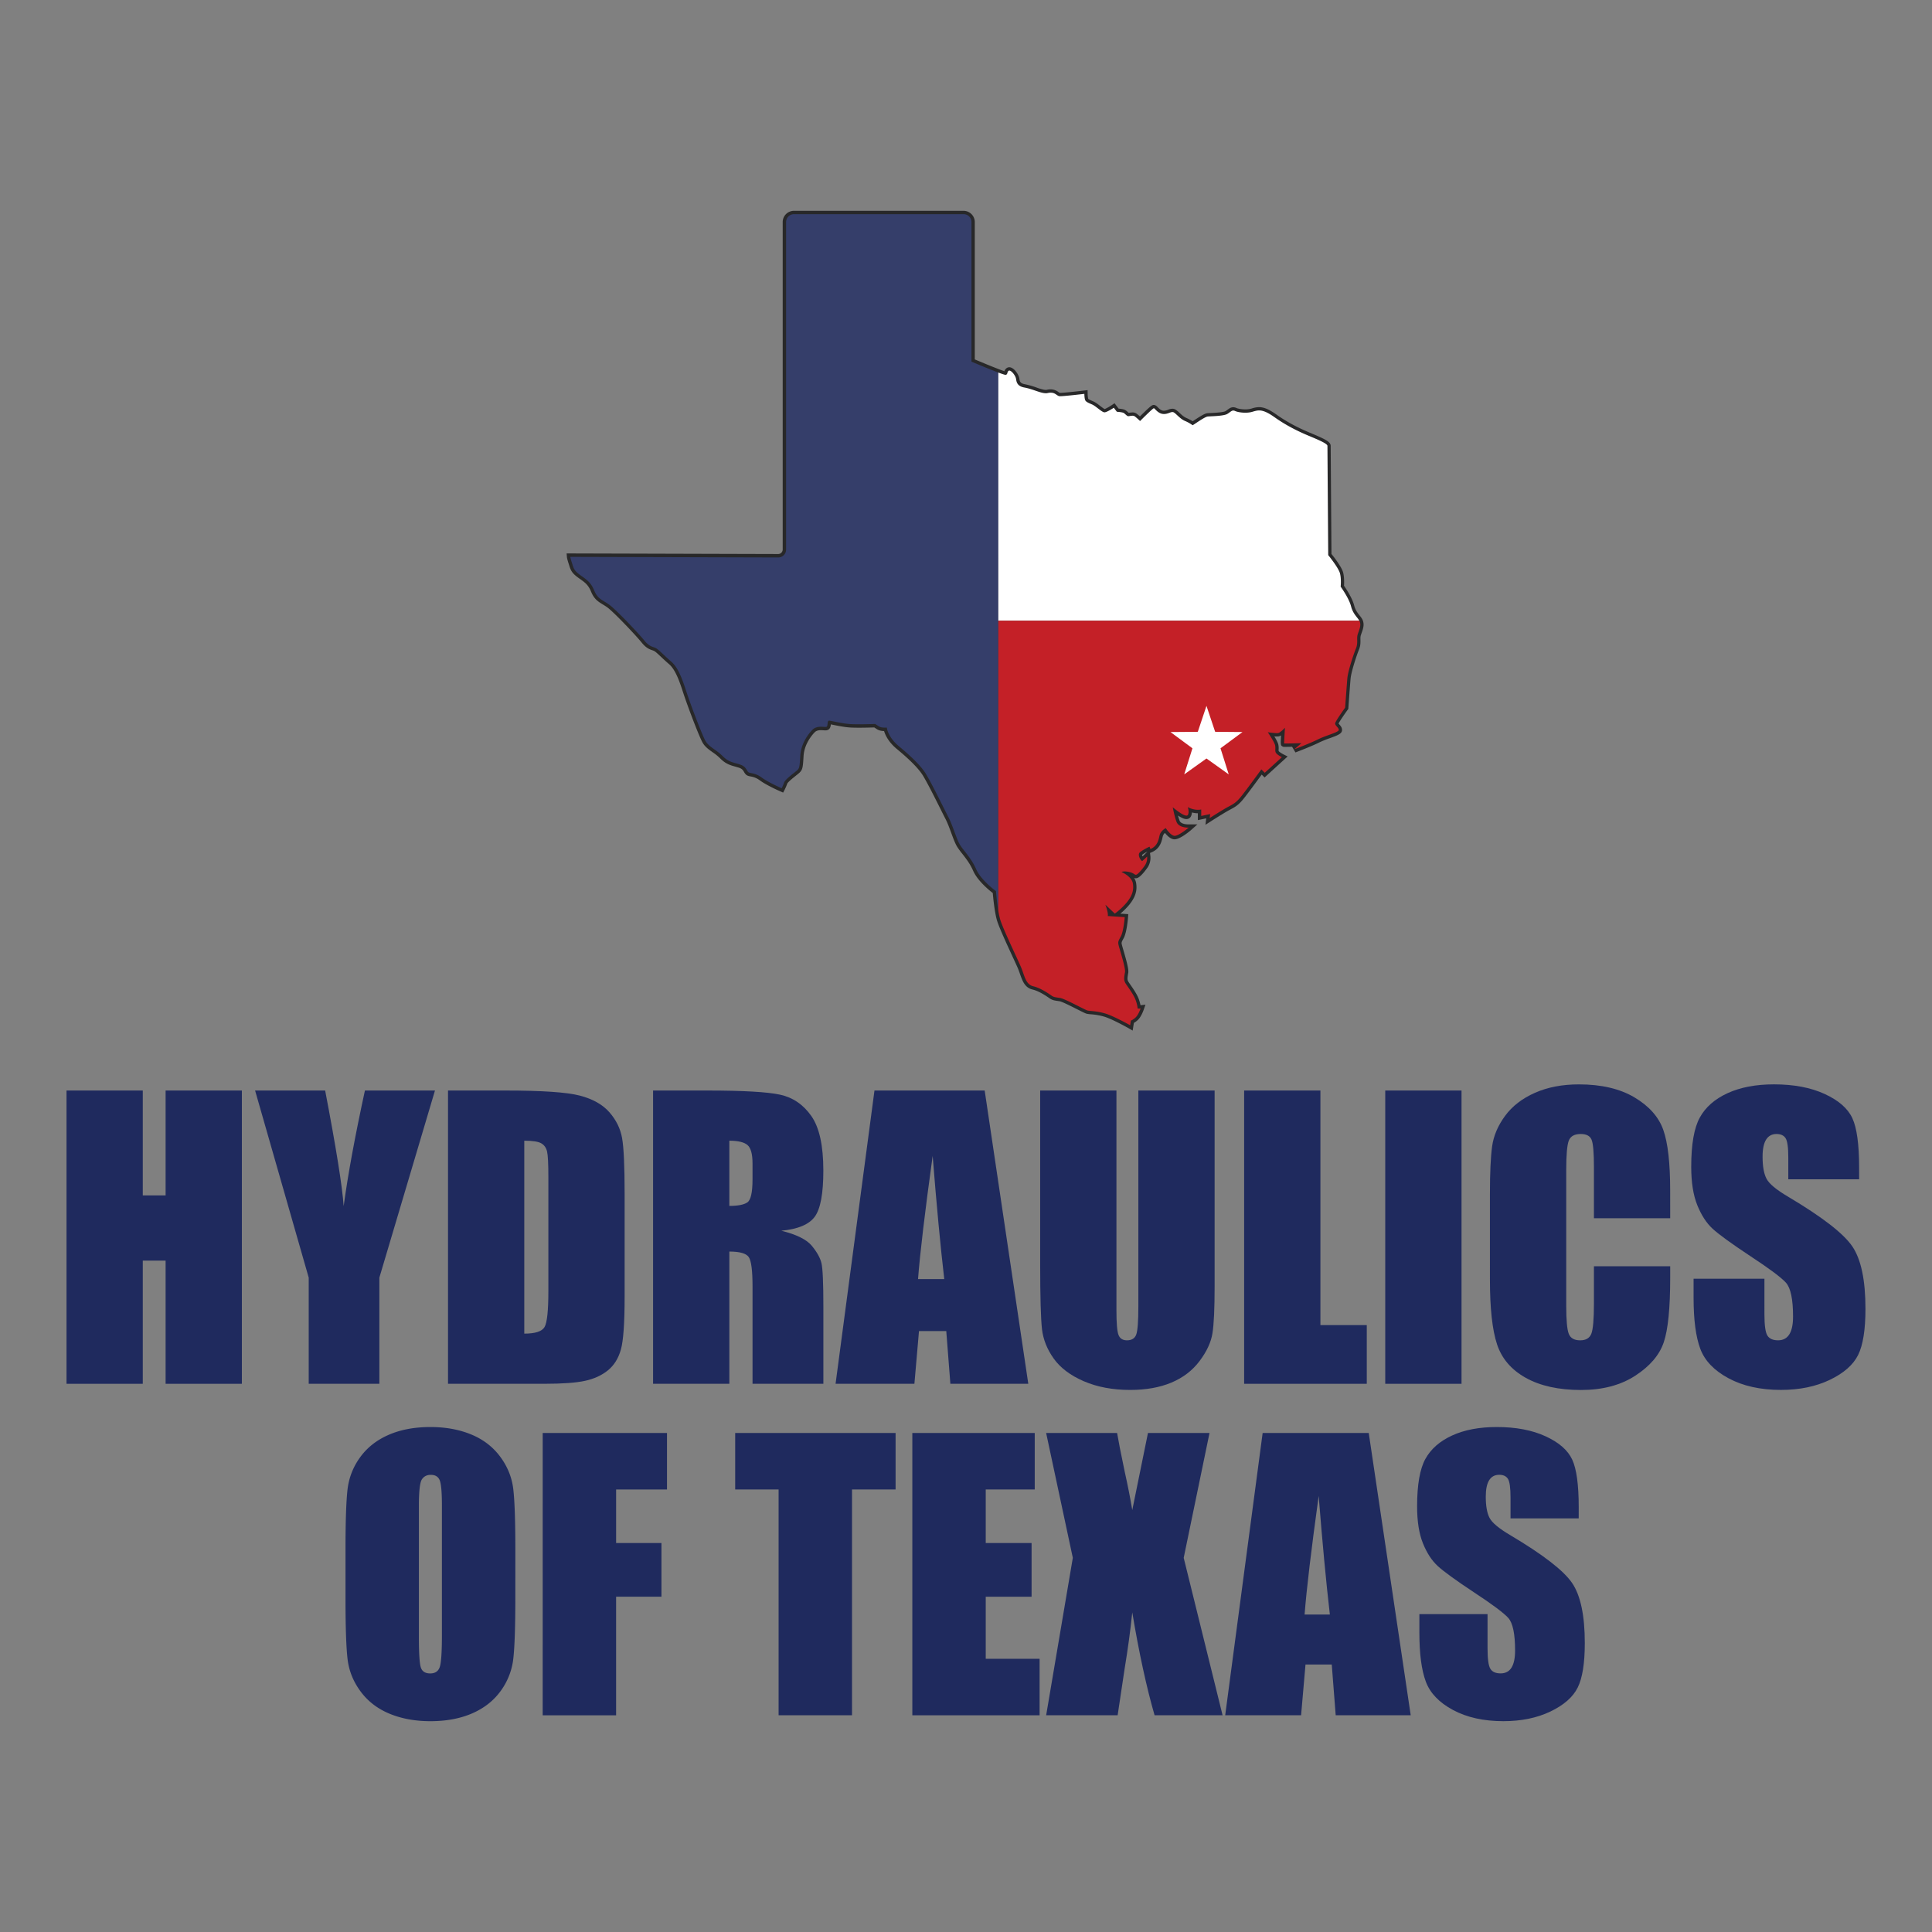
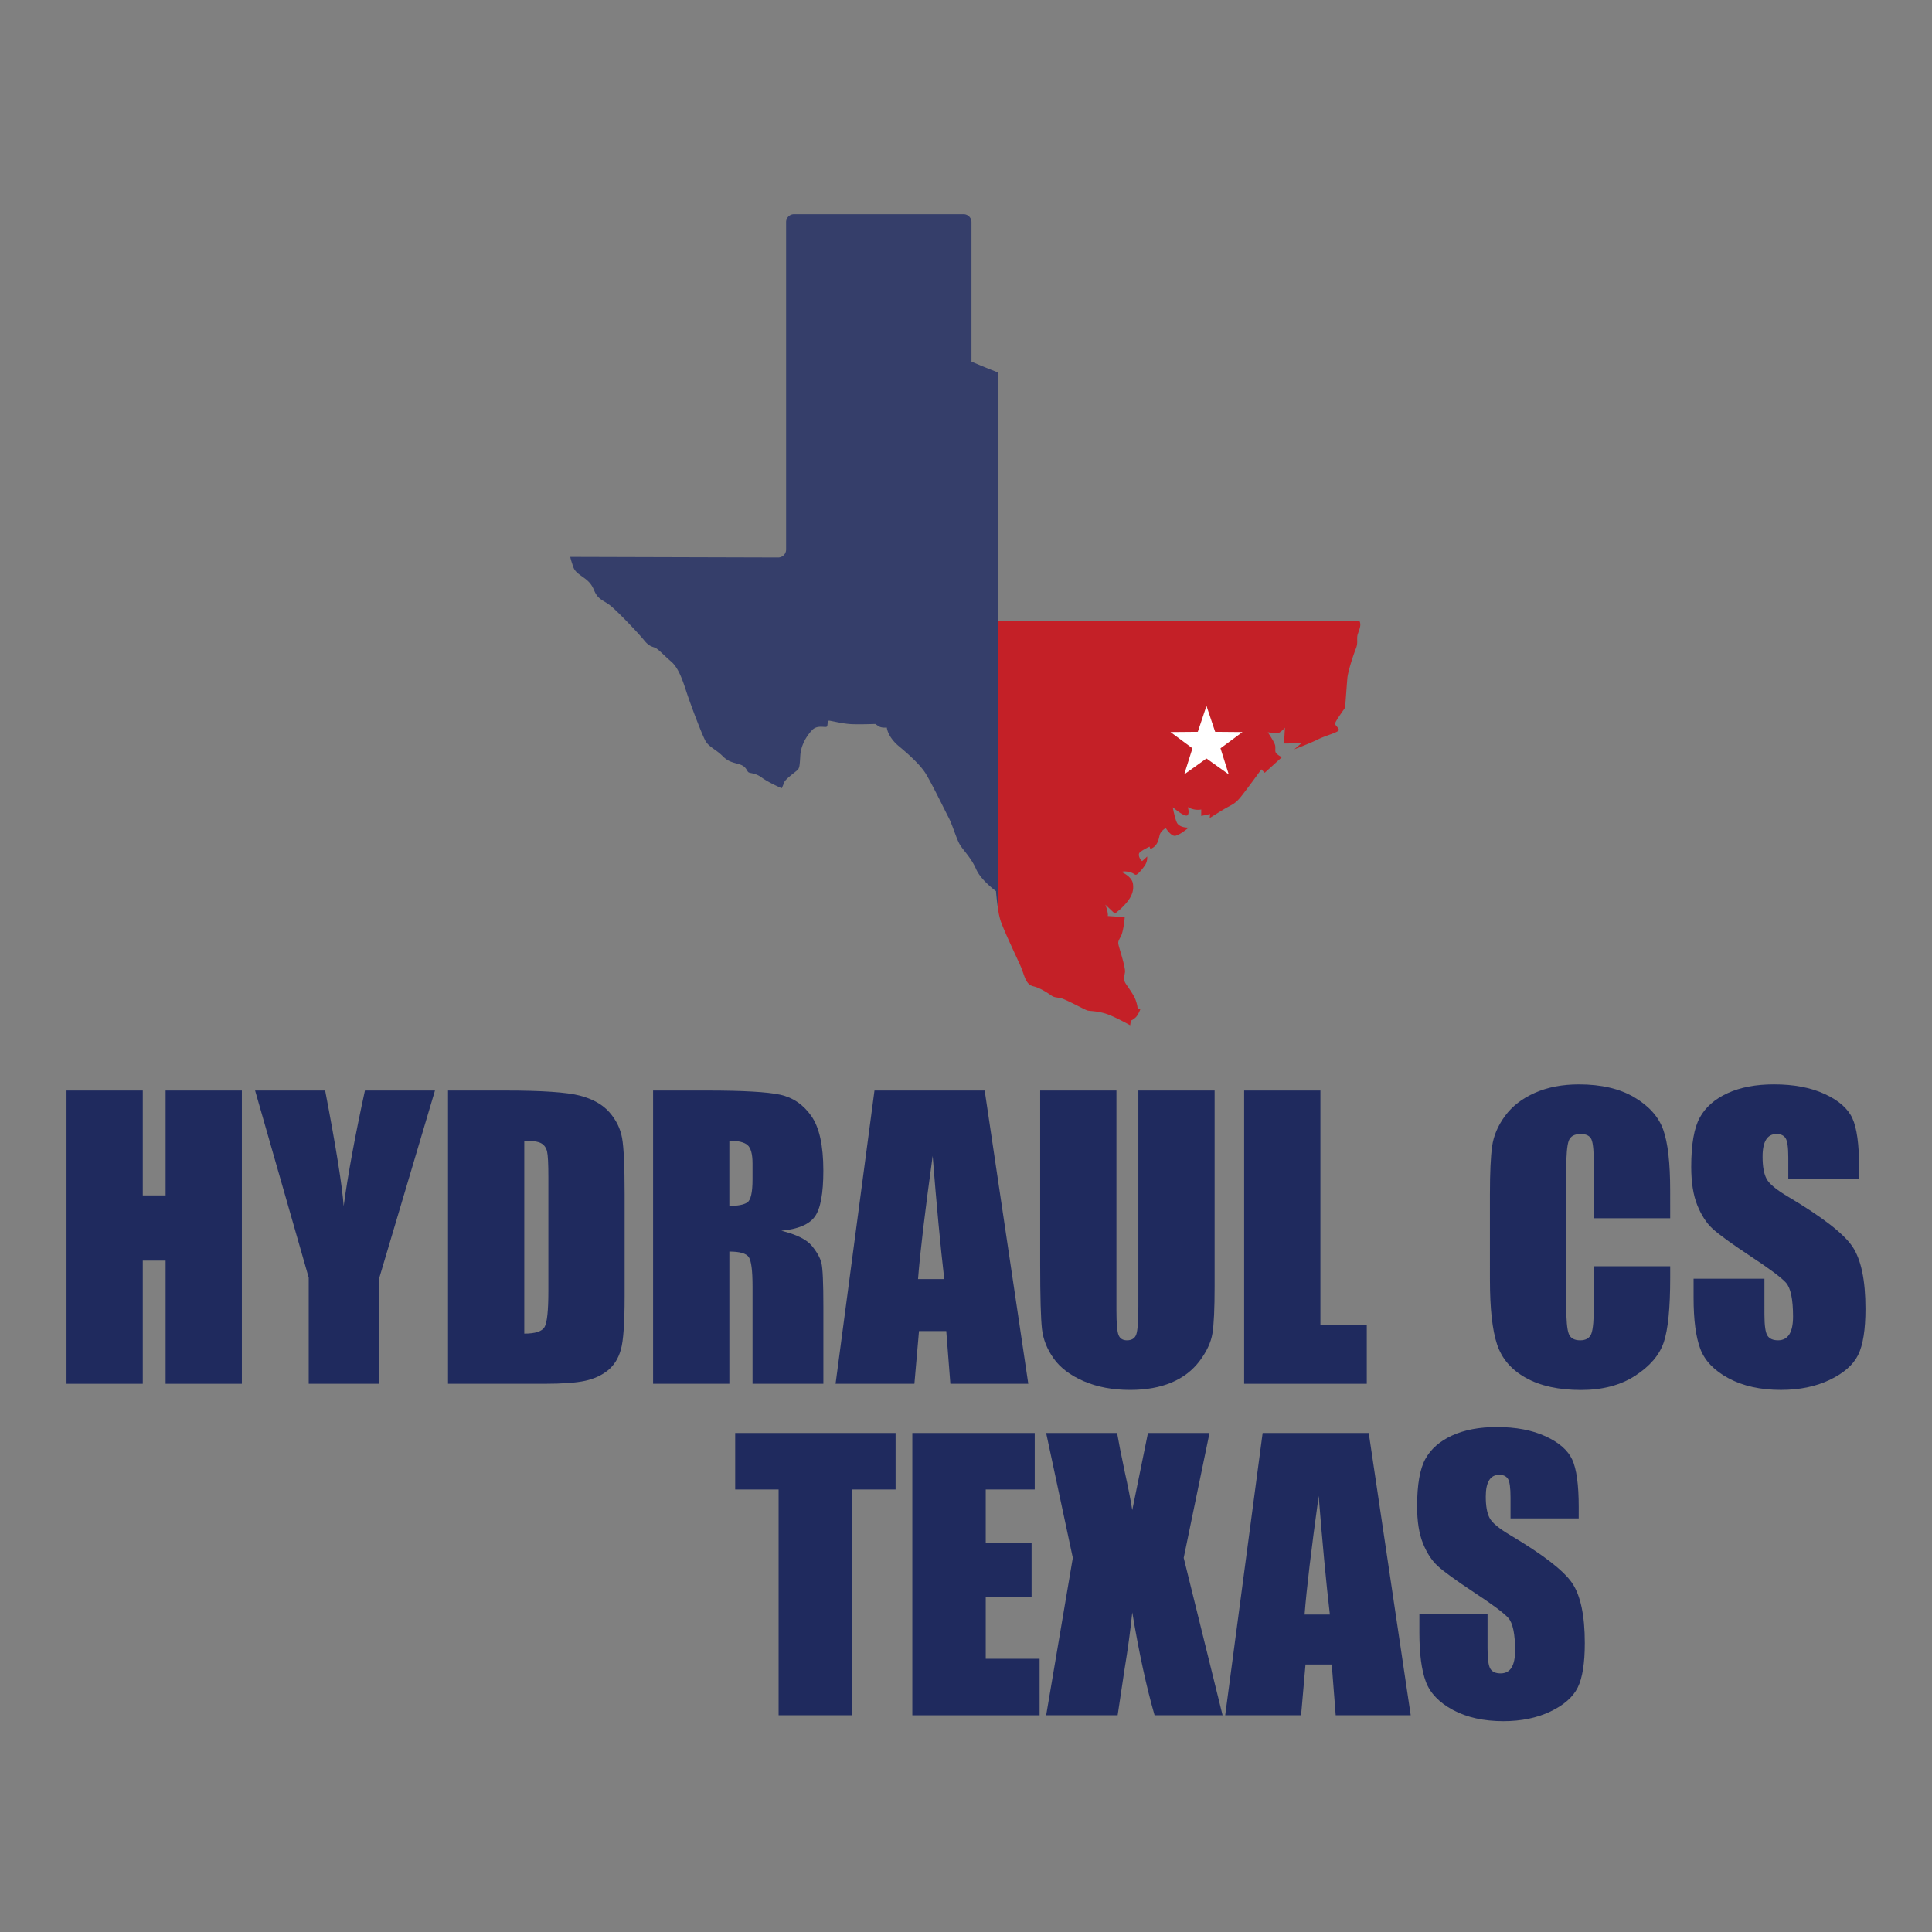
<svg xmlns="http://www.w3.org/2000/svg" data-bbox="103.29 327.35 2793.4 2345.3" viewBox="0 0 3000 3000" data-type="color">
  <rect x="0" y="0" width="3000" height="3000" fill="#808080" stroke="none" />
  <g>
    <path d="M375.57 1693.36v455.39H257.16v-191.27h-35.44v191.27H103.29v-455.39h118.43v162.86h35.44v-162.86Z" fill="#1f2a5e" data-color="1" />
    <path d="m675.42 1693.36-86.35 290.56v164.83h-109.7v-164.83l-83.26-290.56H504.9q25.5 133.34 28.75 179.45 9.86-72.87 33-179.45Z" fill="#1f2a5e" data-color="1" />
    <path d="M695.67 1693.36h88.61q85.79 0 116 7.87t46 25.88q15.75 18 19.69 40.08t3.94 86.78v159.49q0 61.32-5.77 82t-20.11 32.35q-14.35 11.67-35.45 16.31t-63.58 4.63H695.67Zm118.43 77.91v299.57q25.59 0 31.5-10.27t5.9-55.84v-176.92q0-30.93-2-39.66t-9-12.8q-7.01-4.06-26.4-4.08Z" fill="#1f2a5e" data-color="1" />
    <path d="M1014.09 1693.36h83.82q83.82 0 113.5 6.47t48.38 33.05q18.7 26.58 18.7 84.8 0 53.17-13.22 71.45t-52 21.94q35.18 8.72 47.26 23.35t15 26.86q3 12.24 3 67.37v120.1h-110v-151.33q0-36.56-5.77-45.28t-30.23-8.73v205.34h-118.44Zm118.42 77.91v101.26q20 0 28-5.48t8-35.58v-25q0-21.65-7.73-28.4t-28.27-6.8Z" fill="#1f2a5e" data-color="1" />
    <path d="m1529 1693.36 67.72 455.39h-121l-6.36-81.85H1427l-7.12 81.85h-122.41l60.41-455.39Zm-62.76 292.81q-9-77.37-18-191.27-18.09 130.8-22.72 191.27Z" fill="#1f2a5e" data-color="1" />
    <path d="M1886.06 1693.36v304.35q0 51.75-3.38 72.71t-20 43q-16.59 22.08-43.74 33.47t-64 11.39q-40.79 0-72-13.49t-46.69-35.16q-15.45-21.63-18.25-45.69t-2.82-101.11v-269.47h118.42v341.47q0 29.82 3.24 38.12t13.08 8.3q11.25 0 14.48-9.15t3.24-43.17v-335.57Z" fill="#1f2a5e" data-color="1" />
    <path d="M2050.33 1693.36v364.25h72v91.14h-190.42v-455.39Z" fill="#1f2a5e" data-color="1" />
-     <path d="M2269.45 1693.36v455.39H2151v-455.39Z" fill="#1f2a5e" data-color="1" />
    <path d="M2593.48 1891.66h-118.42v-79.15q0-34.52-3.79-43.08t-16.74-8.57q-14.62 0-18.56 10.41t-3.94 45v211.53q0 33.19 3.94 43.32t17.72 10.13q13.21 0 17.29-10.16t4.08-47.65v-57.24h118.42v17.8q0 70.69-10 100.28t-44.17 51.84q-34.17 22.23-84.24 22.24-52 0-85.79-18.84t-44.72-52.18q-11-33.33-11-100.28V1854q0-49.21 3.38-73.84t20.11-47.39q16.74-22.79 46.41-35.87t68.21-13.08q52.34 0 86.36 20.23t44.72 50.42q10.7 30.19 10.69 94Z" fill="#1f2a5e" data-color="1" />
    <path d="M2886.86 1831.19h-110v-33.76q0-23.62-4.22-30.09t-14.06-6.48q-10.7 0-16.18 8.73t-5.48 26.46q0 22.8 6.16 34.34 5.9 11.53 33.47 27.84 79.07 46.93 99.6 77t20.54 97q0 48.67-11.4 71.73t-44 38.67q-32.62 15.62-75.94 15.61-47.55 0-81.15-18t-44-45.85q-10.4-27.85-10.4-79v-29.82h110V2041q0 25.61 4.64 32.91t16.46 7.32q11.8 0 17.58-9.29t5.76-27.57q0-40.2-11-52.6-11.25-12.36-55.41-41.34-44.16-29.25-58.51-42.48t-23.77-36.56q-9.42-23.34-9.42-59.64 0-52.3 13.36-76.5t43.18-37.83q29.8-13.65 72-13.65 46.13 0 78.62 14.91t43 37.56q10.55 22.63 10.55 76.93Z" fill="#1f2a5e" data-color="1" />
-     <path d="M800.2 2481.78q0 66.06-3.11 93.53a104.92 104.92 0 0 1-19.5 50.23q-16.38 22.74-44.26 34.92t-65 12.19q-35.19 0-63.21-11.51t-45.08-34.52q-17.05-23-20.3-50.09t-3.25-94.75v-75q0-66.06 3.11-93.55a104.7 104.7 0 0 1 19.51-50.23q16.38-22.76 44.27-34.93t65-12.18q35.21 0 63.22 11.51t45.08 34.51q17.05 23 20.3 50.08t3.25 94.77Zm-114-144q0-30.59-3.38-39.12t-13.94-8.53q-8.94 0-13.68 6.9t-4.73 40.75v204.67q0 38.17 3.11 47.11t14.48 8.94q11.64 0 14.89-10.29t3.25-49Z" fill="#1f2a5e" data-color="1" />
-     <path d="M842.71 2225.12h193v87.72h-79V2396h70.39v83.39h-70.41v184.1h-114Z" fill="#1f2a5e" data-color="1" />
    <path d="M1390.67 2225.12v87.72H1323v350.6h-114v-350.6h-67.4v-87.72Z" fill="#1f2a5e" data-color="1" />
    <path d="M1416.66 2225.12h190.06v87.72h-76.08V2396h71.2v83.39h-71.2v96.38h83.65v87.72h-197.63Z" fill="#1f2a5e" data-color="1" />
    <path d="M1878.12 2225.12 1838.05 2419l60.38 244.47h-105.59q-18.93-65.55-34.65-159.74-4.31 41.73-12 88.27l-10.72 71.47h-111l41.4-244.47-41.43-193.85h110.19q3 18.11 11.88 60.36 7.17 32.19 11.68 59.31l24.36-119.67Z" fill="#1f2a5e" data-color="1" />
    <path d="m2125.37 2225.12 65.18 438.32h-116.48l-6.12-78.78h-40.77l-6.85 78.78h-117.84l58.14-438.32ZM2065 2507q-8.65-74.46-17.36-184.09-17.41 125.89-21.87 184.09Z" fill="#1f2a5e" data-color="1" />
    <path d="M2451.4 2357.78h-105.86v-32.49q0-22.73-4.06-29t-13.54-6.23q-10.28 0-15.56 8.4t-5.28 25.54q0 22 5.93 33.06 5.67 11.1 32.21 26.8 76.11 45.16 95.87 74.14t19.76 93.4q0 46.83-11 69t-42.37 37.23q-31.41 15-73.1 15-45.75 0-78.1-17.33t-42.3-44.12q-10-26.79-10-76.07v-28.7h105.86v53.34q0 24.64 4.46 31.68t15.84 7q11.37 0 16.92-8.94t5.55-26.53q0-38.72-10.55-50.63-10.84-11.91-53.34-39.8-42.51-28.16-56.31-40.88t-22.88-35.19q-9.08-22.47-9.07-57.4 0-50.35 12.86-73.64t41.56-36.41q28.7-13.14 69.31-13.13 44.39 0 75.67 14.35t41.42 36.14q10.15 21.8 10.15 74.05Z" fill="#1f2a5e" data-color="1" />
-     <path d="M1752.34 1596.56c-.25-.14-25.62-14.46-38.25-18.07a102.33 102.33 0 0 0-20.29-3.52 48.89 48.89 0 0 1-6.24-.81c-2-.47-5.54-2.23-15.2-7.1-8.71-4.39-23.28-11.75-27-12.32l-2.94-.44c-5.32-.78-8.25-1.21-12.16-3.82l-1.38-.94c-4.26-2.93-15.55-10.68-25.59-13-12-2.82-15.79-13.66-19.46-24.17-1.09-3.12-2.22-6.38-3.62-9.58-1.65-3.78-4.49-10-7.84-17.21-8.79-19-20.82-45.14-24.09-55.8-3.83-12.49-6.07-35.62-6.71-43.11-6-4.57-23.69-19.1-30.55-34.69-4.83-11-11.35-19.3-17.1-26.63a120 120 0 0 1-7.6-10.39c-3.14-5.07-6.12-13.18-9.29-21.75-2.84-7.7-5.78-15.67-8.87-21.57-1.88-3.62-4.73-9.3-8.06-16-8.53-17-20.22-40.36-27.12-51.59-9.23-15-31.46-33.64-41-41.57s-16.45-18-19.17-27.3c-4.63-.13-8.36-1.1-11.12-2.9l-4.17-2.73c-3.94.13-14.24.43-23.83.43-5 0-9.79-.08-13.44-.31-8.93-.54-19.76-2.74-26.93-4.2-1.18-.25-2.26-.47-3.19-.64-.23 2.16-.58 4.78-2.27 6.81-2.07 2.48-5.21 2.48-6.4 2.48-.86 0-1.87-.07-3-.14s-2.43-.17-3.79-.17c-4.5 0-7.52 1.06-9.79 3.44-4.81 5-16.1 18.71-17.11 37-1 17.31-1.49 20.75-6.1 25.36-1 1-3 2.66-5.61 4.68-3.76 3-12.56 10-13.63 12.53a80 80 0 0 1-4.12 9.64l-2.24 4.28-4.43-1.93c-.87-.38-21.31-9.31-32-17.22a31.35 31.35 0 0 0-14-5.89c-2.63-.54-5.12-1-7.11-2.75a14.72 14.72 0 0 1-3.13-4.17c-1.53-2.65-3-5.14-8.43-6.86-1.87-.58-3.63-1.07-5.31-1.55-7.72-2.16-15-4.19-23.6-13a82.56 82.56 0 0 0-11.53-9.3c-5.88-4.18-12-8.51-15.67-15.13-5.72-10.19-23.77-58-30.23-78-5.94-18.33-12.09-35.48-22-43.9-4.56-3.9-8.63-7.73-12.17-11.07-4.29-4-8-7.52-10.25-8.88a18.38 18.38 0 0 0-3.32-1.38c-4.07-1.42-9.66-3.37-16.61-12.06-8.45-10.57-43.36-47.44-53.43-54.64-2.54-1.81-4.87-3.24-7-4.54-7.13-4.35-13.28-8.11-18.1-19.9-4.24-10.38-9.56-14.16-16.93-19.4l-3.7-2.66c-9.17-6.73-11-11.27-13.12-18.1l-.77-2.41c-2.5-7.46-2.87-10.27-2.93-11l-.47-5.64 328.45.94a7.08 7.08 0 0 0 7.09-7.08v-508.4a17.49 17.49 0 0 1 17.46-17.47h263.34a17.49 17.49 0 0 1 17.47 17.47V558.1c19 8 39.33 16.22 46 18.31a9.28 9.28 0 0 1 4.1-5.21 6.94 6.94 0 0 1 3.5-.93c7 0 14.7 11 15.6 17.6.63 4.6 1.39 7.49 8.89 8.83a124 124 0 0 1 17.78 5.07 82.85 82.85 0 0 0 11.24 3.34 19.81 19.81 0 0 0 3.26.34 8.5 8.5 0 0 0 2.11-.28 21.75 21.75 0 0 1 5-.57c.54 0 1.14 0 1.81.06a20 20 0 0 1 10.65 4.13 9.16 9.16 0 0 0 2.14 1.28c6 0 29-2.6 37.37-3.6l5.72-.69.1 5.76a33.78 33.78 0 0 0 .87 7.75c.4.78 4.56 2.55 7.9 4s7 4.21 10.47 6.91c2.39 1.83 6 4.61 7.28 5a76.19 76.19 0 0 0 11.13-6.3l4.08-2.74 6.28 8.31c3 .29 7.25.85 9.59 1.91a18.33 18.33 0 0 1 4.62 3.37c.45.41 1.07 1 1.51 1.32l1-.16a31.73 31.73 0 0 1 4.8-.48 10.63 10.63 0 0 1 5.9 1.52 52.46 52.46 0 0 1 5.75 4.69c17.9-17.86 19.3-17.86 21.53-17.86 2.84.23 4.3 1.72 6 3.45 2.15 2.2 5.09 5.2 8.84 5.5h.94a18.69 18.69 0 0 0 6.65-1.55 18.3 18.3 0 0 1 6.38-1.51 9.49 9.49 0 0 1 4.79 1.28 39.11 39.11 0 0 1 6.28 5.12c3.09 2.88 6.6 6.13 10.28 7.75a81 81 0 0 1 10.22 5.33l1.79-1.19c10.8-7.18 17-10.91 20.92-11.31 1.17-.12 3.13-.22 5.52-.33 5.35-.26 19.55-.93 22.85-3 1.32-.82 2.4-1.62 3.35-2.32 2.43-1.79 4.94-3.65 8.52-3.65a11.88 11.88 0 0 1 5 1.2c2.26 1 7.8 2.14 13.6 2.14a34.39 34.39 0 0 0 9.3-1.14l1.18-.34a38.08 38.08 0 0 1 11-2c7.57 0 15.65 3.45 27 11.53 14.89 10.58 31.82 19.78 51.76 28.11 24.64 10.32 32.5 14.15 32.5 20.6 0 3.31 1.06 149.59 1.2 167.75 4.06 5 16.09 20.45 18.21 29.11 1.83 7.5 1.52 16.33 1.25 20.23 3.34 4.8 12.95 19.26 15.85 30.77 1.75 6.94 5.2 11.31 8.26 15.17 2.15 2.73 4.18 5.3 5.26 8.35 2.39 6.72.16 13-2 19l-1.14 3.27c-.78 2.35-.74 4.65-.69 7.55.08 4 .17 9.06-2.29 15.12-4 9.82-12.15 35-13 45-1 11.06-3.43 45.52-3.43 45.52l-.11 1.48-.87 1.2c-5.86 8.08-12.56 18-14.27 21.55.34.43.83 1 1.2 1.41 1.74 1.95 4.12 4.62 4.21 8.35.16 6-6.63 8.44-18.93 12.94a164 164 0 0 0-16.24 6.56c-12.52 6.26-36.19 15.22-37.19 15.6l-5.22-8.79c-4.69.1-9.21.18-11.3.18a6.51 6.51 0 0 1-4-.88c-2.31-1.57-2.72-1.85-1.85-16.92a11.9 11.9 0 0 1-3.64 1.43 17.93 17.93 0 0 1-3.08.23c-1.09 0-2.35-.06-3.67-.15 2.83 4.68 5.6 9.85 6.23 13a28 28 0 0 1 .4 7c-.07 1.7-.08 2.54.18 2.87 1.12 1.47 4.88 3.79 7.07 4.89l6.76 3.39-35.83 32.62-4.46-4.46c-7.2 9.84-23.11 31.49-29 38.58-7.72 9.29-12.89 12-20 15.82l-1.38.73c-7.63 4.06-27.48 16.74-27.68 16.87l-9.29 5.94 1.21-10-13 2.75v-10.64a36.71 36.71 0 0 1-9.25-1.25 15.08 15.08 0 0 1-1.6 6.25 7.51 7.51 0 0 1-6.91 4c-2.4 0-6-.78-13.06-5.46a67.87 67.87 0 0 0 2.69 8.45c1.67 3.89 8.11 5.27 13.13 5.27h14.28l-10.24 9.17c-3.9 3.28-17.25 14-25.07 14h-1c-5.63-.56-10.78-5.72-14.07-9.89a10.7 10.7 0 0 0-3.28 5l-.36 1.54c-1.63 7.19-4.11 18.06-17 23.46l-2.58 1.08.63 5.09a26.82 26.82 0 0 1-4 16.9c-.11.15-10.43 15.56-16.9 17.09l-.58.13-1.27.09a7.57 7.57 0 0 1-2.53-.43 20.54 20.54 0 0 1 3.09 7.63c2.08 12-1.24 22.5-10.79 34.14a104.48 104.48 0 0 1-13.68 13.6l12.32.82-.41 5.24c-.18 2.36-1.94 23.28-6.74 32-3.68 6.73-3.68 6.73-2.57 11.15.34 1.37 1.07 3.86 2 7 5.66 19.27 8.56 30.7 7.64 35.92l-.2 1.1c-1 5.9-1.52 9.12.16 12 .77 1.34 2.11 3.26 3.7 5.55 4.48 6.46 10.62 15.32 13.18 23.15a68.77 68.77 0 0 1 2.22 8.25l7.68-.8-2.67 7.72c-.39 1.14-4 11.33-9.24 16.09a33 33 0 0 1-6.07 4.49l-1.89 11.93Zm29.44-274.32c-4.12 2.21-7.54 4.37-8.35 5.34a6.14 6.14 0 0 0 .7 2.2c1-.93 2.16-2 3.47-3.36Z" fill="#282829" data-color="2" />
    <path d="M1508.51 561.55V344.82a12.27 12.27 0 0 0-12.27-12.27H1232.9a12.26 12.26 0 0 0-12.26 12.27v508.55a12.27 12.27 0 0 1-12.3 12.26l-322.79-.92s.19 2.29 2.68 9.75 2.67 11.09 12 18 16.82 10.7 22.37 24.27 12.61 14.53 23.32 22.18S992 984 1000.43 994.5s13.77 9.37 18.55 12.23 12.61 11.47 23.12 20.46 16.83 25.61 23.52 46.26 24.46 67.47 29.81 77 17 13.76 26.38 23.32 16.44 9.94 26.76 13.19 10.71 9.75 13.39 12 10.51.77 20.83 8.41 31 16.63 31 16.63a76.48 76.48 0 0 0 3.82-9c1.91-5.35 17.39-16.06 20.45-19.12s3.63-4.58 4.59-22 10.32-31.73 18.54-40.33 20.84-3.06 22.75-5.35.19-9.56 3.82-9.18 20.45 4.59 32.88 5.35 38.42-.19 38.42-.19 1.15.77 5.54 3.63 12.43 1.92 12.43 1.92c1.33 9.74 8.79 20.64 18.16 28.48s32.49 27.14 42.24 43 28.67 55.05 35.36 67.85 12.43 34 18 43 17.4 20.26 25 37.66 30.78 34 30.78 34 1.24 16.14 3.63 30.4V578.51c-15.57-5.87-41.69-16.96-41.69-16.96Z" fill="#353e6a" data-color="3" />
-     <path d="M2097.92 941.55c-3.25-12.9-16.16-30.58-16.16-30.58s1.25-11.47-1-20.45-18.3-28.52-18.3-28.52-1.21-166-1.21-169.62-15.29-9.94-29.31-15.8-33.39-14.91-52.76-28.67-25.48-11.09-34.79-8.41-21.79.89-26.5-1.28-6.25.9-12 4.46-25.62 3.57-30.59 4.08-23.06 13.89-23.44 13.51a60.19 60.19 0 0 0-12.11-6.75c-7.26-3.19-13.13-10.84-17.08-13.13s-8.41 3.06-16.56 2.42-12.87-8.79-14.4-8.92-21.41 19.88-21.41 19.88-6.25-6-8.67-7.52-7-.13-9.43 0-5.22-4.08-7.77-5.22-10.19-1.66-10.19-1.66l-4.72-6.24s-10.45 7-14.4 7.13-13.38-9.68-19.37-12.23-9.3-4-10.58-6.5-1.4-9.94-1.4-9.94-35.17 4.21-38.87 3.57-6-5-12.23-5.35-5.35 1.65-12.74.38-18.35-6.5-29.06-8.41-12.36-7.65-13.12-13.26-8.29-14.65-11.34-12.87-1.15 6.25-5.23 6.38c-1.08 0-5.37-1.43-11-3.56V963.8h560.57c-2.91-5.28-9.91-10.62-12.83-22.25Z" fill="#ffffff" data-color="4" />
    <path d="M2110.75 963.8h-560.57v450.47a113.61 113.61 0 0 0 3.06 14c4.39 14.34 25.8 58.87 31.73 72.44s7.26 27.91 19.5 30.78 25.23 12.42 28.67 14.72 5.54 2.29 13 3.44 38.61 18.54 42.62 19.5 13.38.57 26.76 4.39 39.38 18.46 39.38 18.46l1.15-7.26s2.86-.76 7.26-4.78 7.84-14 7.84-14-3.63.38-4.4 0 .38-1.91-2.87-11.85-13.57-22.75-16.44-27.72-1.72-10.13-.57-16.63-8-34.6-9.56-40.71-1.33-6.89 3.06-14.91 6.12-30 6.12-30l-26.36-1.74c1.15-5.09-3.72-17.63-3.72-17.63l14.66 13.89a104.74 104.74 0 0 0 18.35-17.08c8.16-9.94 11.6-19 9.68-29.94s-17.58-17.59-17.58-17.59 2.8-1.91 11.34-.13 8.79 5 11.47 4.34 9.68-8.8 13.76-14.91a21.87 21.87 0 0 0 3.19-13.38 97.34 97.34 0 0 1-7.78 7.13c-3.18-1.91-6.62-9.17-4.33-12.61s15.8-9.82 15.8-9.82l1.41 3.7c11.21-4.72 12.61-14.4 14.27-21.41s9.56-11.09 9.56-11.09 7.13 11.35 13.38 12 22.17-12.74 22.17-12.74c-5.74.13-15.55-1.27-18.61-8.41s-6.11-23.19-6.11-23.19c8.66 7.13 21.15 16.31 23.57 11.72s-.25-12-.25-12c11.34 6.25 20.9 3.7 20.9 3.7V1267l13.89-2.93-.77 6.24s20.14-12.87 28-17.08 12.36-6.24 19.88-15.29 32.36-43.23 32.36-43.23l5.26 5.26 26.57-24.18s-6.5-3.25-8.89-6.41-.48-6.69-1.53-11.94-11.43-20.44-11.43-20.44 12.52 1.91 16.16 1.25 10.51-8.22 10.51-8.22-1.53 24.27-1.24 24.46 26.85-.47 26.85-.47l-11 9.46s24.28-9.18 36.7-15.39 32.4-11 32.31-14.72-6-6.59-5.64-10.13 15.48-24.37 15.48-24.37 2.49-34.5 3.44-45.59 9.65-37.27 13.38-46.45.48-15.2 2.87-22.36 5.26-13 3.15-18.93a13.74 13.74 0 0 0-.82-1.74Z" fill="#c42027" data-color="5" />
    <path fill="#ffffff" d="m1873.41 1096.08 13.47 40.27 42.46.36-34.15 25.24 12.78 40.5-34.56-24.67-34.56 24.67 12.78-40.5-34.14-25.24 42.46-.36 13.46-40.27z" data-color="4" />
  </g>
</svg>